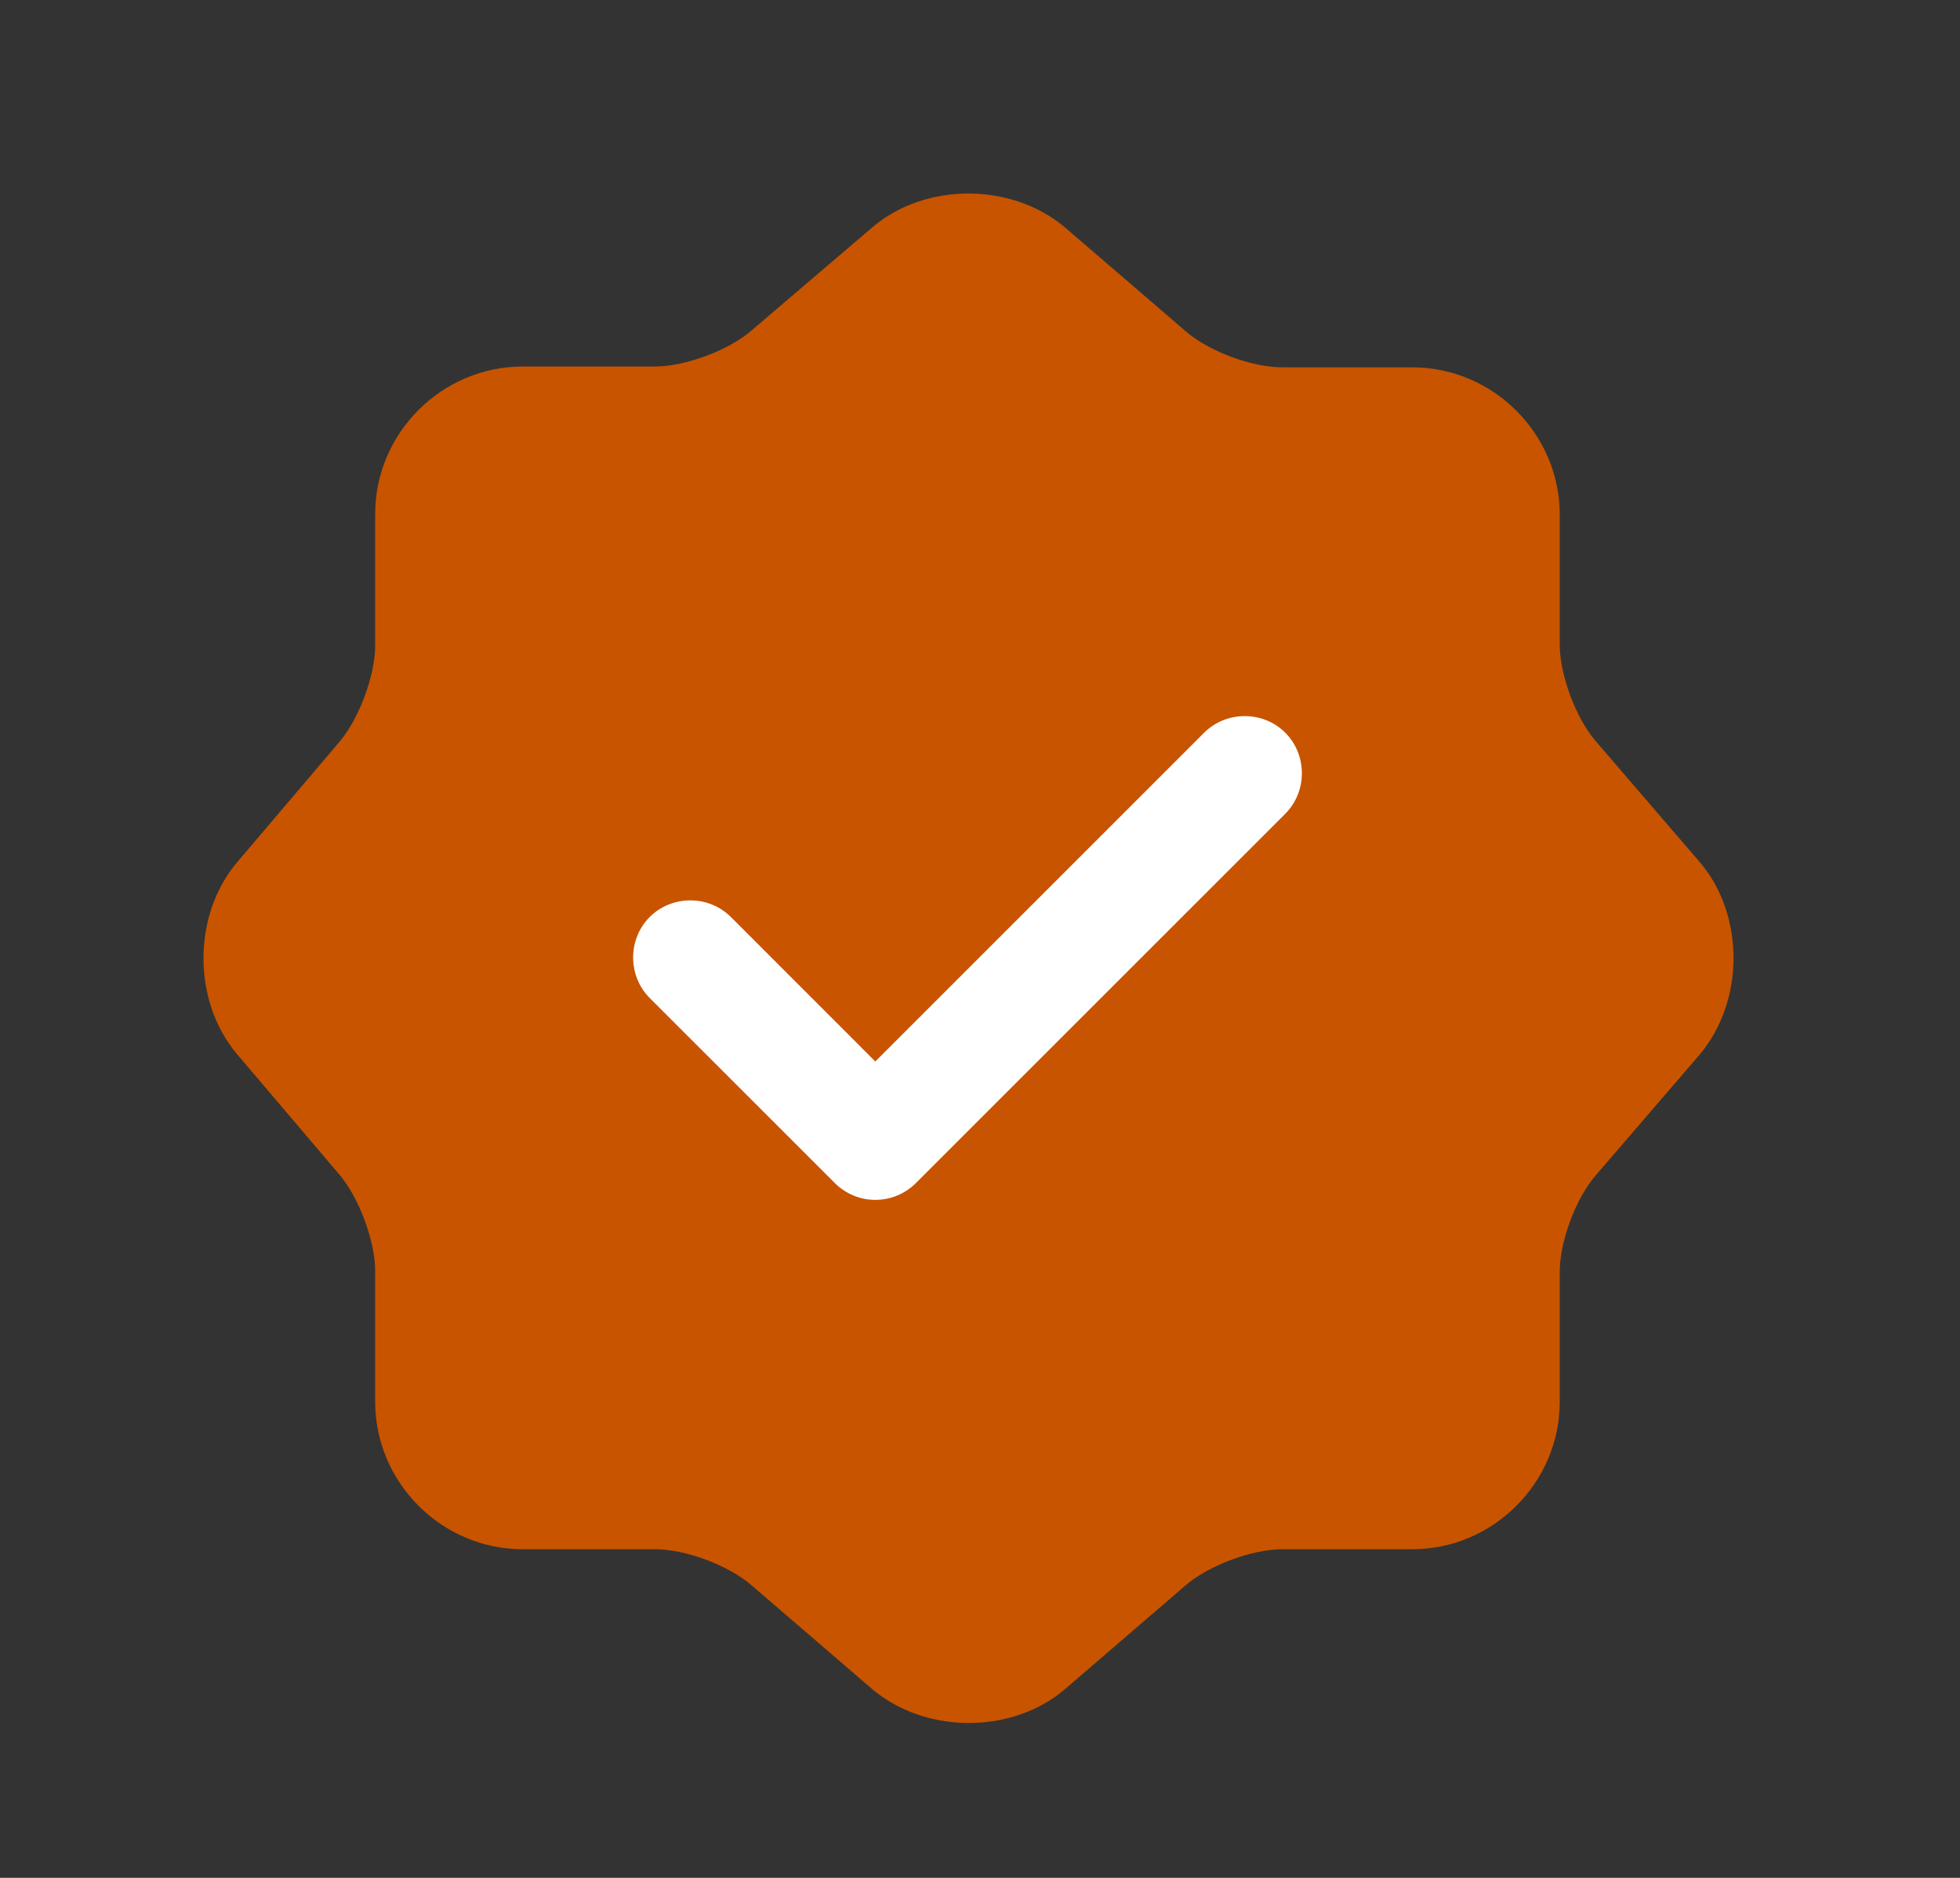
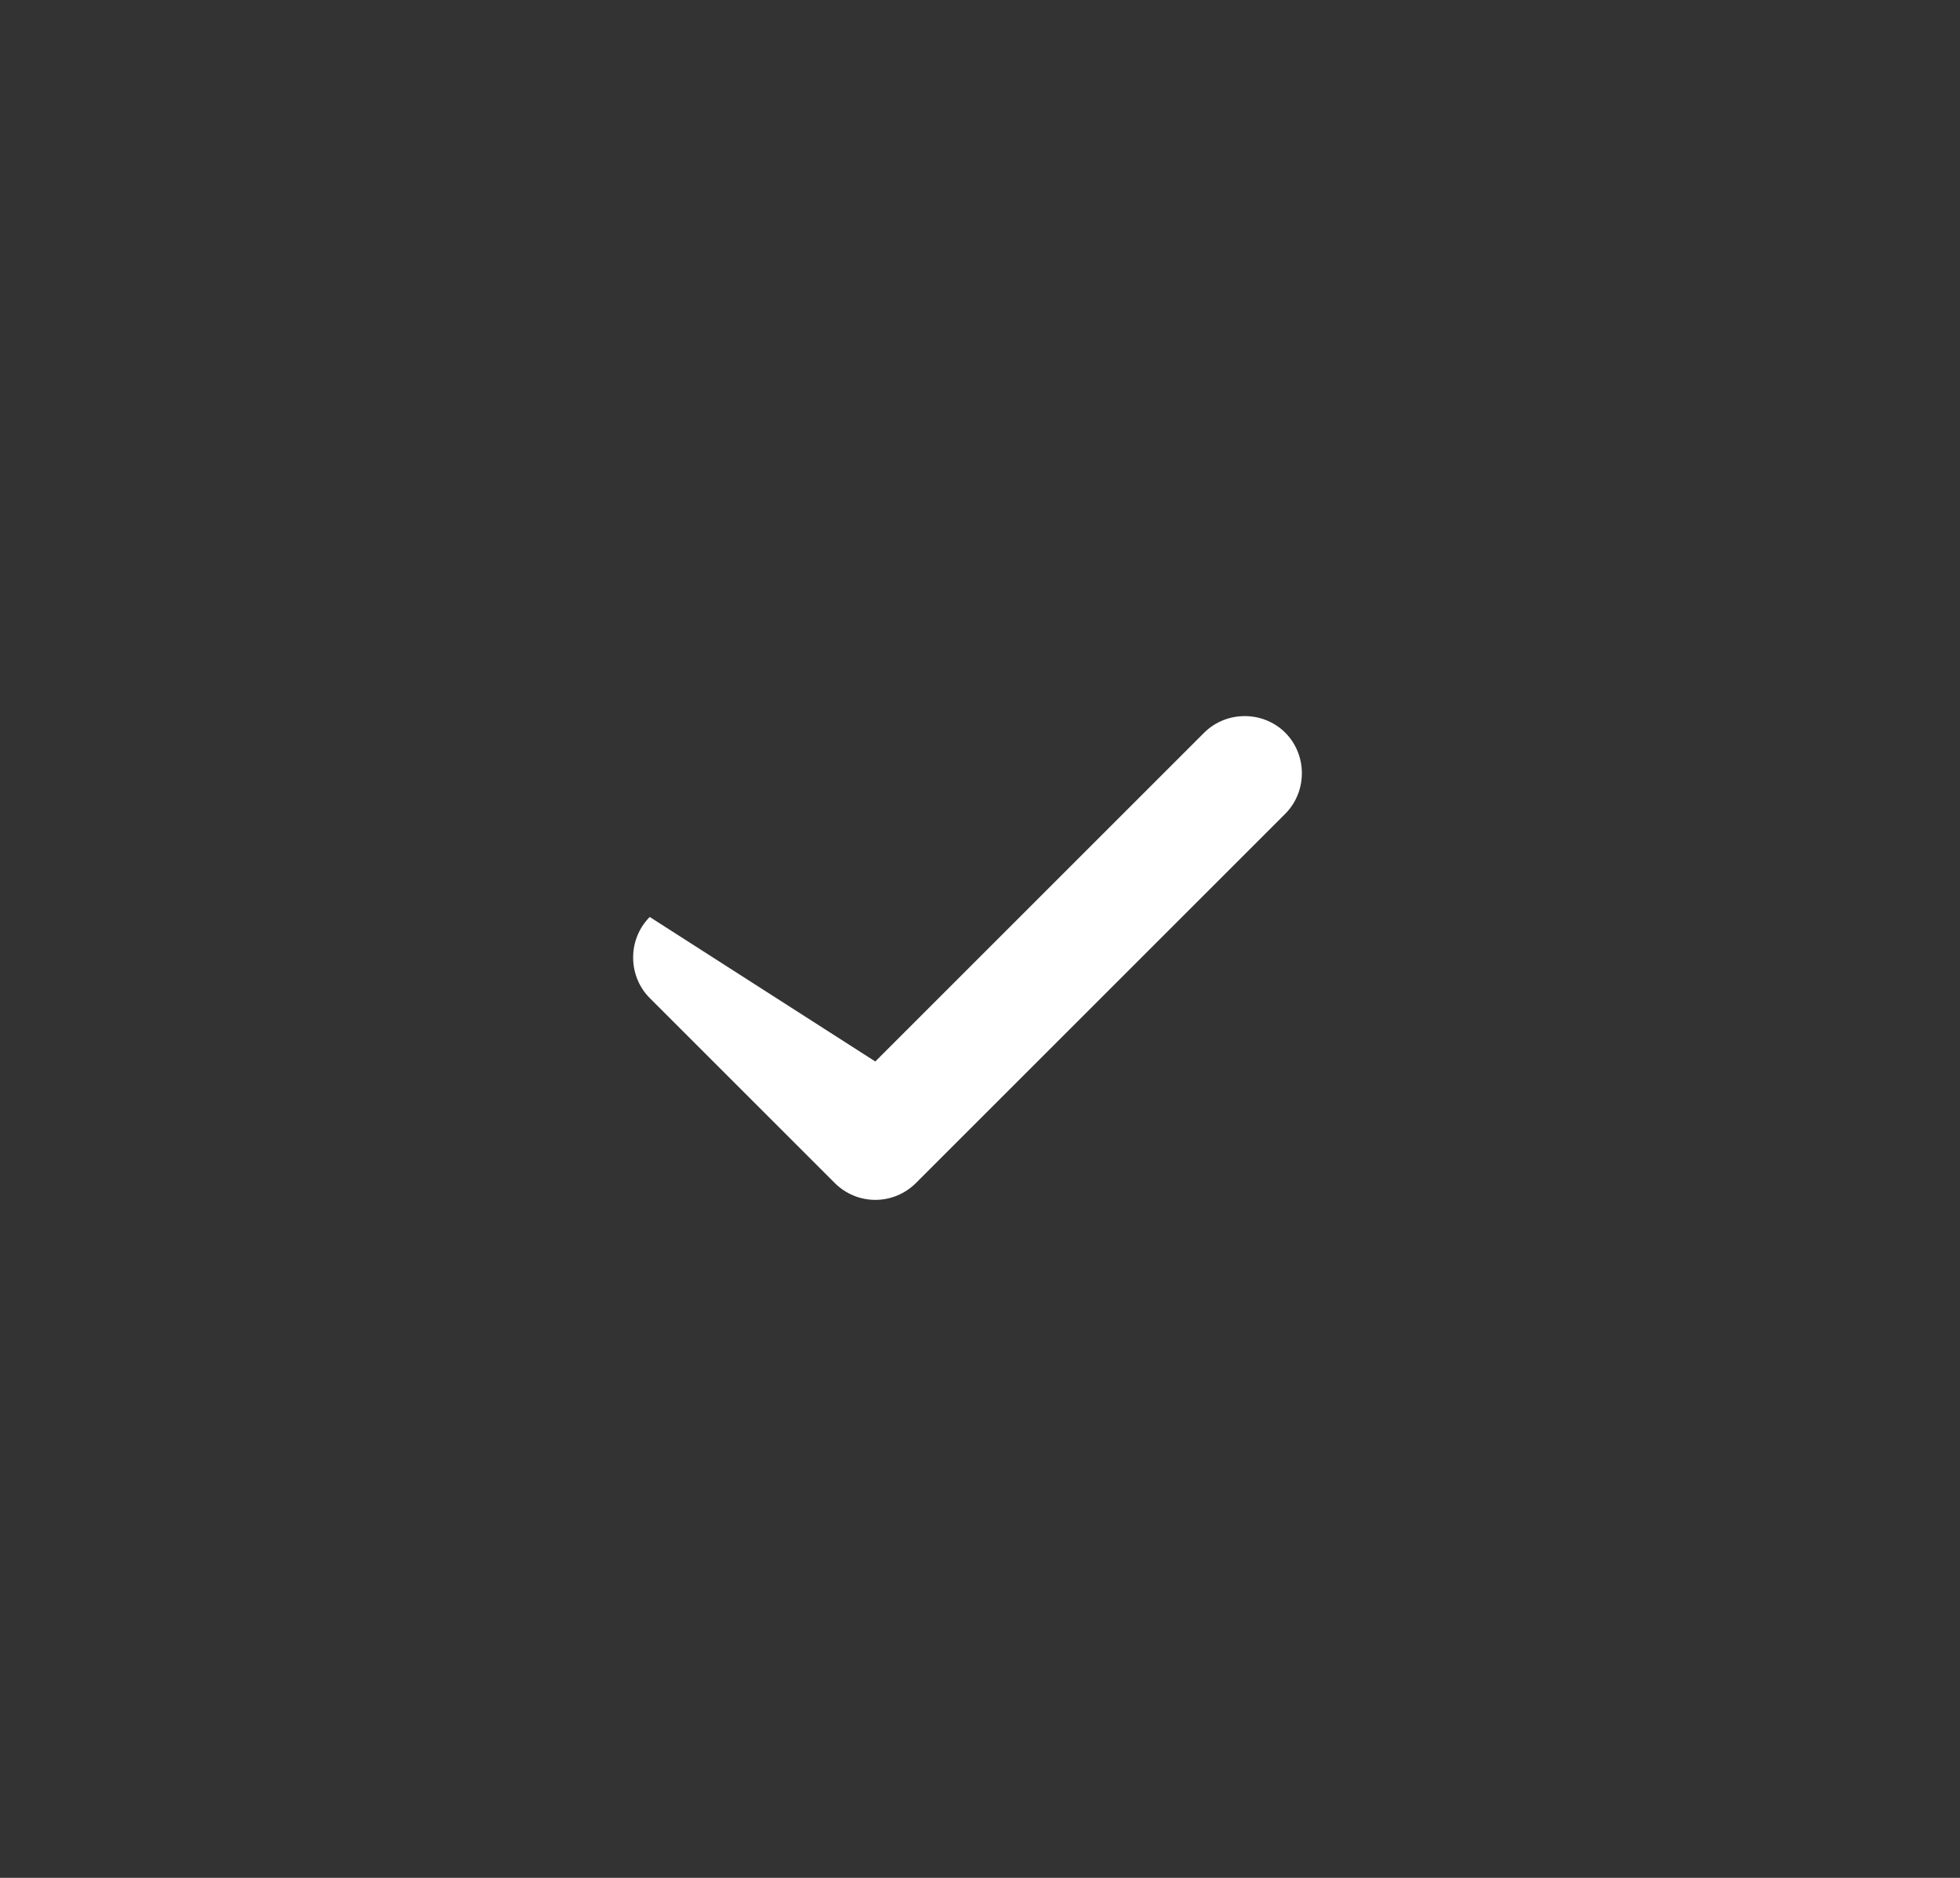
<svg xmlns="http://www.w3.org/2000/svg" width="24" height="23" viewBox="0 0 24 23" fill="none">
  <rect x="0" y="0" width="24" height="23" fill="#333333" stroke="none" />
-   <path d="M10.681 2.785C11.327 2.232 12.385 2.232 13.04 2.785L14.52 4.058C14.801 4.302 15.325 4.499 15.7 4.499H17.292C18.284 4.499 19.099 5.313 19.099 6.306V7.898C19.099 8.263 19.296 8.797 19.539 9.077L20.812 10.557C21.365 11.203 21.365 12.261 20.812 12.917L19.539 14.396C19.296 14.677 19.099 15.201 19.099 15.576V17.168C19.099 18.16 18.284 18.975 17.292 18.975H15.7C15.335 18.975 14.801 19.172 14.52 19.415L13.04 20.689C12.394 21.241 11.336 21.241 10.681 20.689L9.201 19.415C8.92 19.172 8.396 18.975 8.021 18.975H6.402C5.409 18.975 4.594 18.16 4.594 17.168V15.567C4.594 15.201 4.398 14.677 4.164 14.396L2.899 12.907C2.356 12.261 2.356 11.212 2.899 10.566L4.164 9.077C4.398 8.797 4.594 8.272 4.594 7.907V6.296C4.594 5.304 5.409 4.489 6.402 4.489H8.021C8.387 4.489 8.92 4.293 9.201 4.049L10.681 2.785Z" fill="#C85400" />
-   <path d="M10.718 14.696C10.531 14.696 10.353 14.621 10.222 14.49L7.956 12.224C7.685 11.952 7.685 11.503 7.956 11.231C8.228 10.96 8.677 10.96 8.949 11.231L10.718 13.001L14.745 8.974C15.017 8.703 15.466 8.703 15.738 8.974C16.009 9.246 16.009 9.695 15.738 9.967L11.215 14.49C11.084 14.621 10.906 14.696 10.718 14.696Z" fill="white" />
+   <path d="M10.718 14.696C10.531 14.696 10.353 14.621 10.222 14.49L7.956 12.224C7.685 11.952 7.685 11.503 7.956 11.231L10.718 13.001L14.745 8.974C15.017 8.703 15.466 8.703 15.738 8.974C16.009 9.246 16.009 9.695 15.738 9.967L11.215 14.49C11.084 14.621 10.906 14.696 10.718 14.696Z" fill="white" />
</svg>